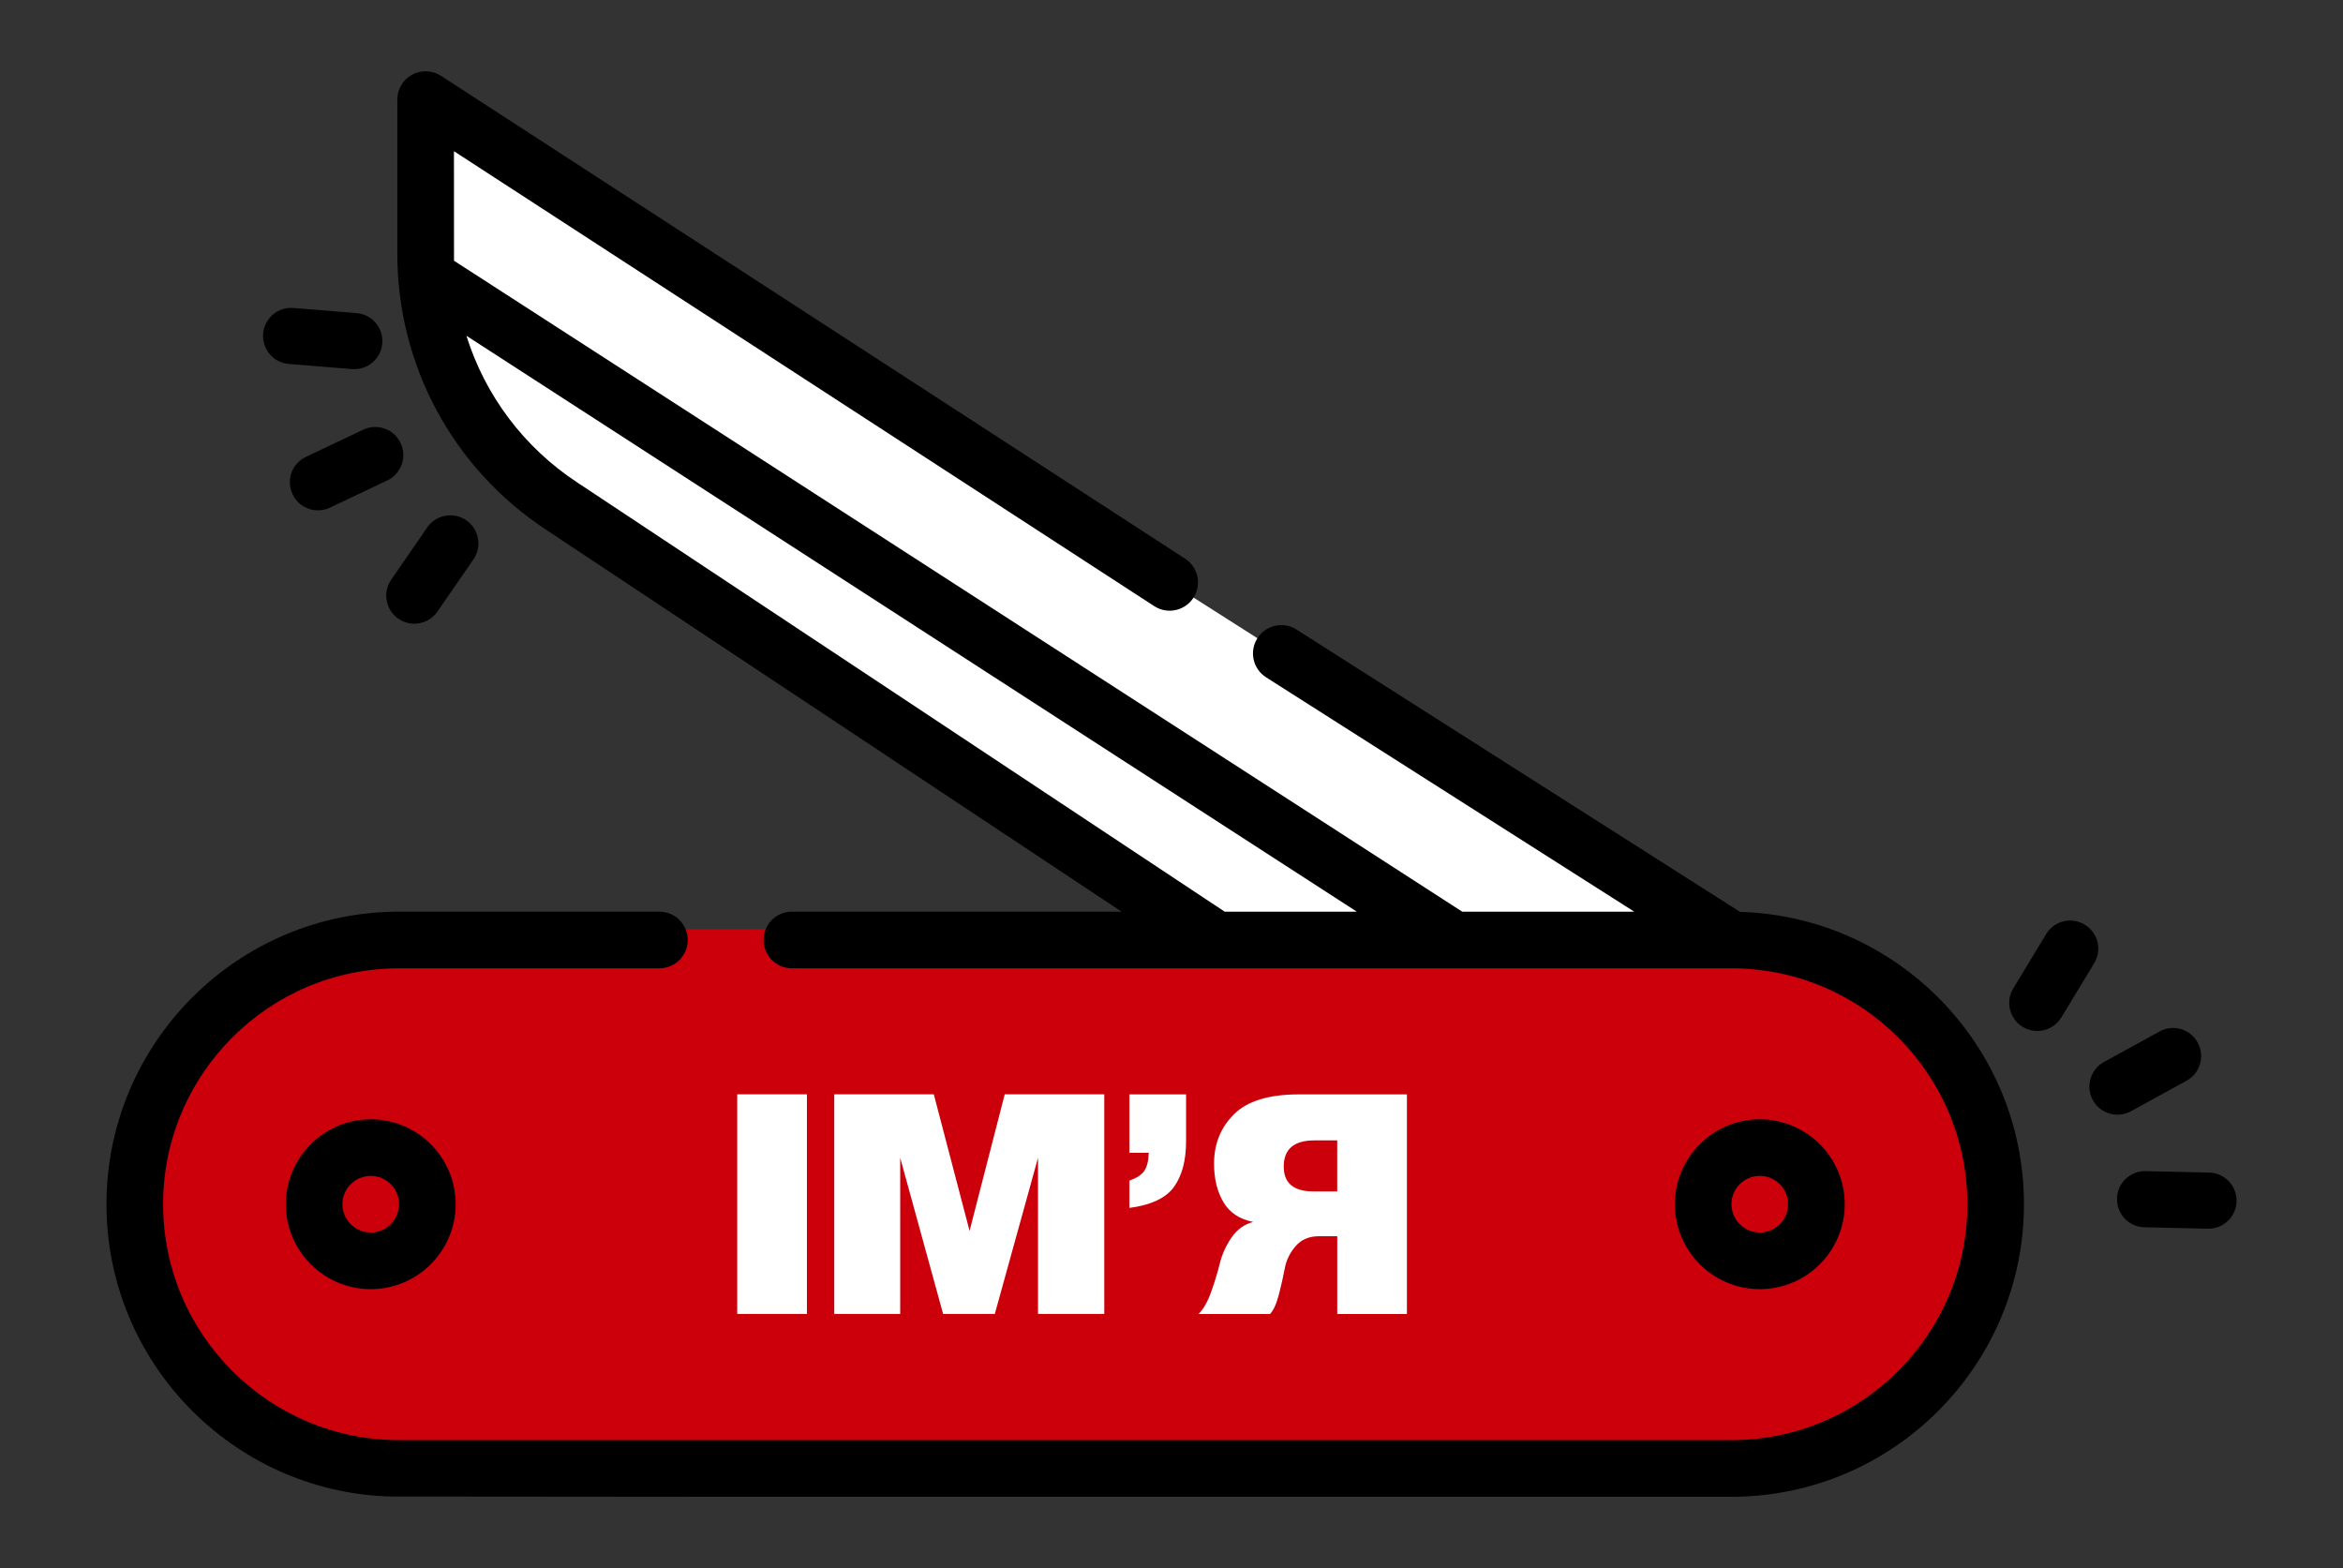
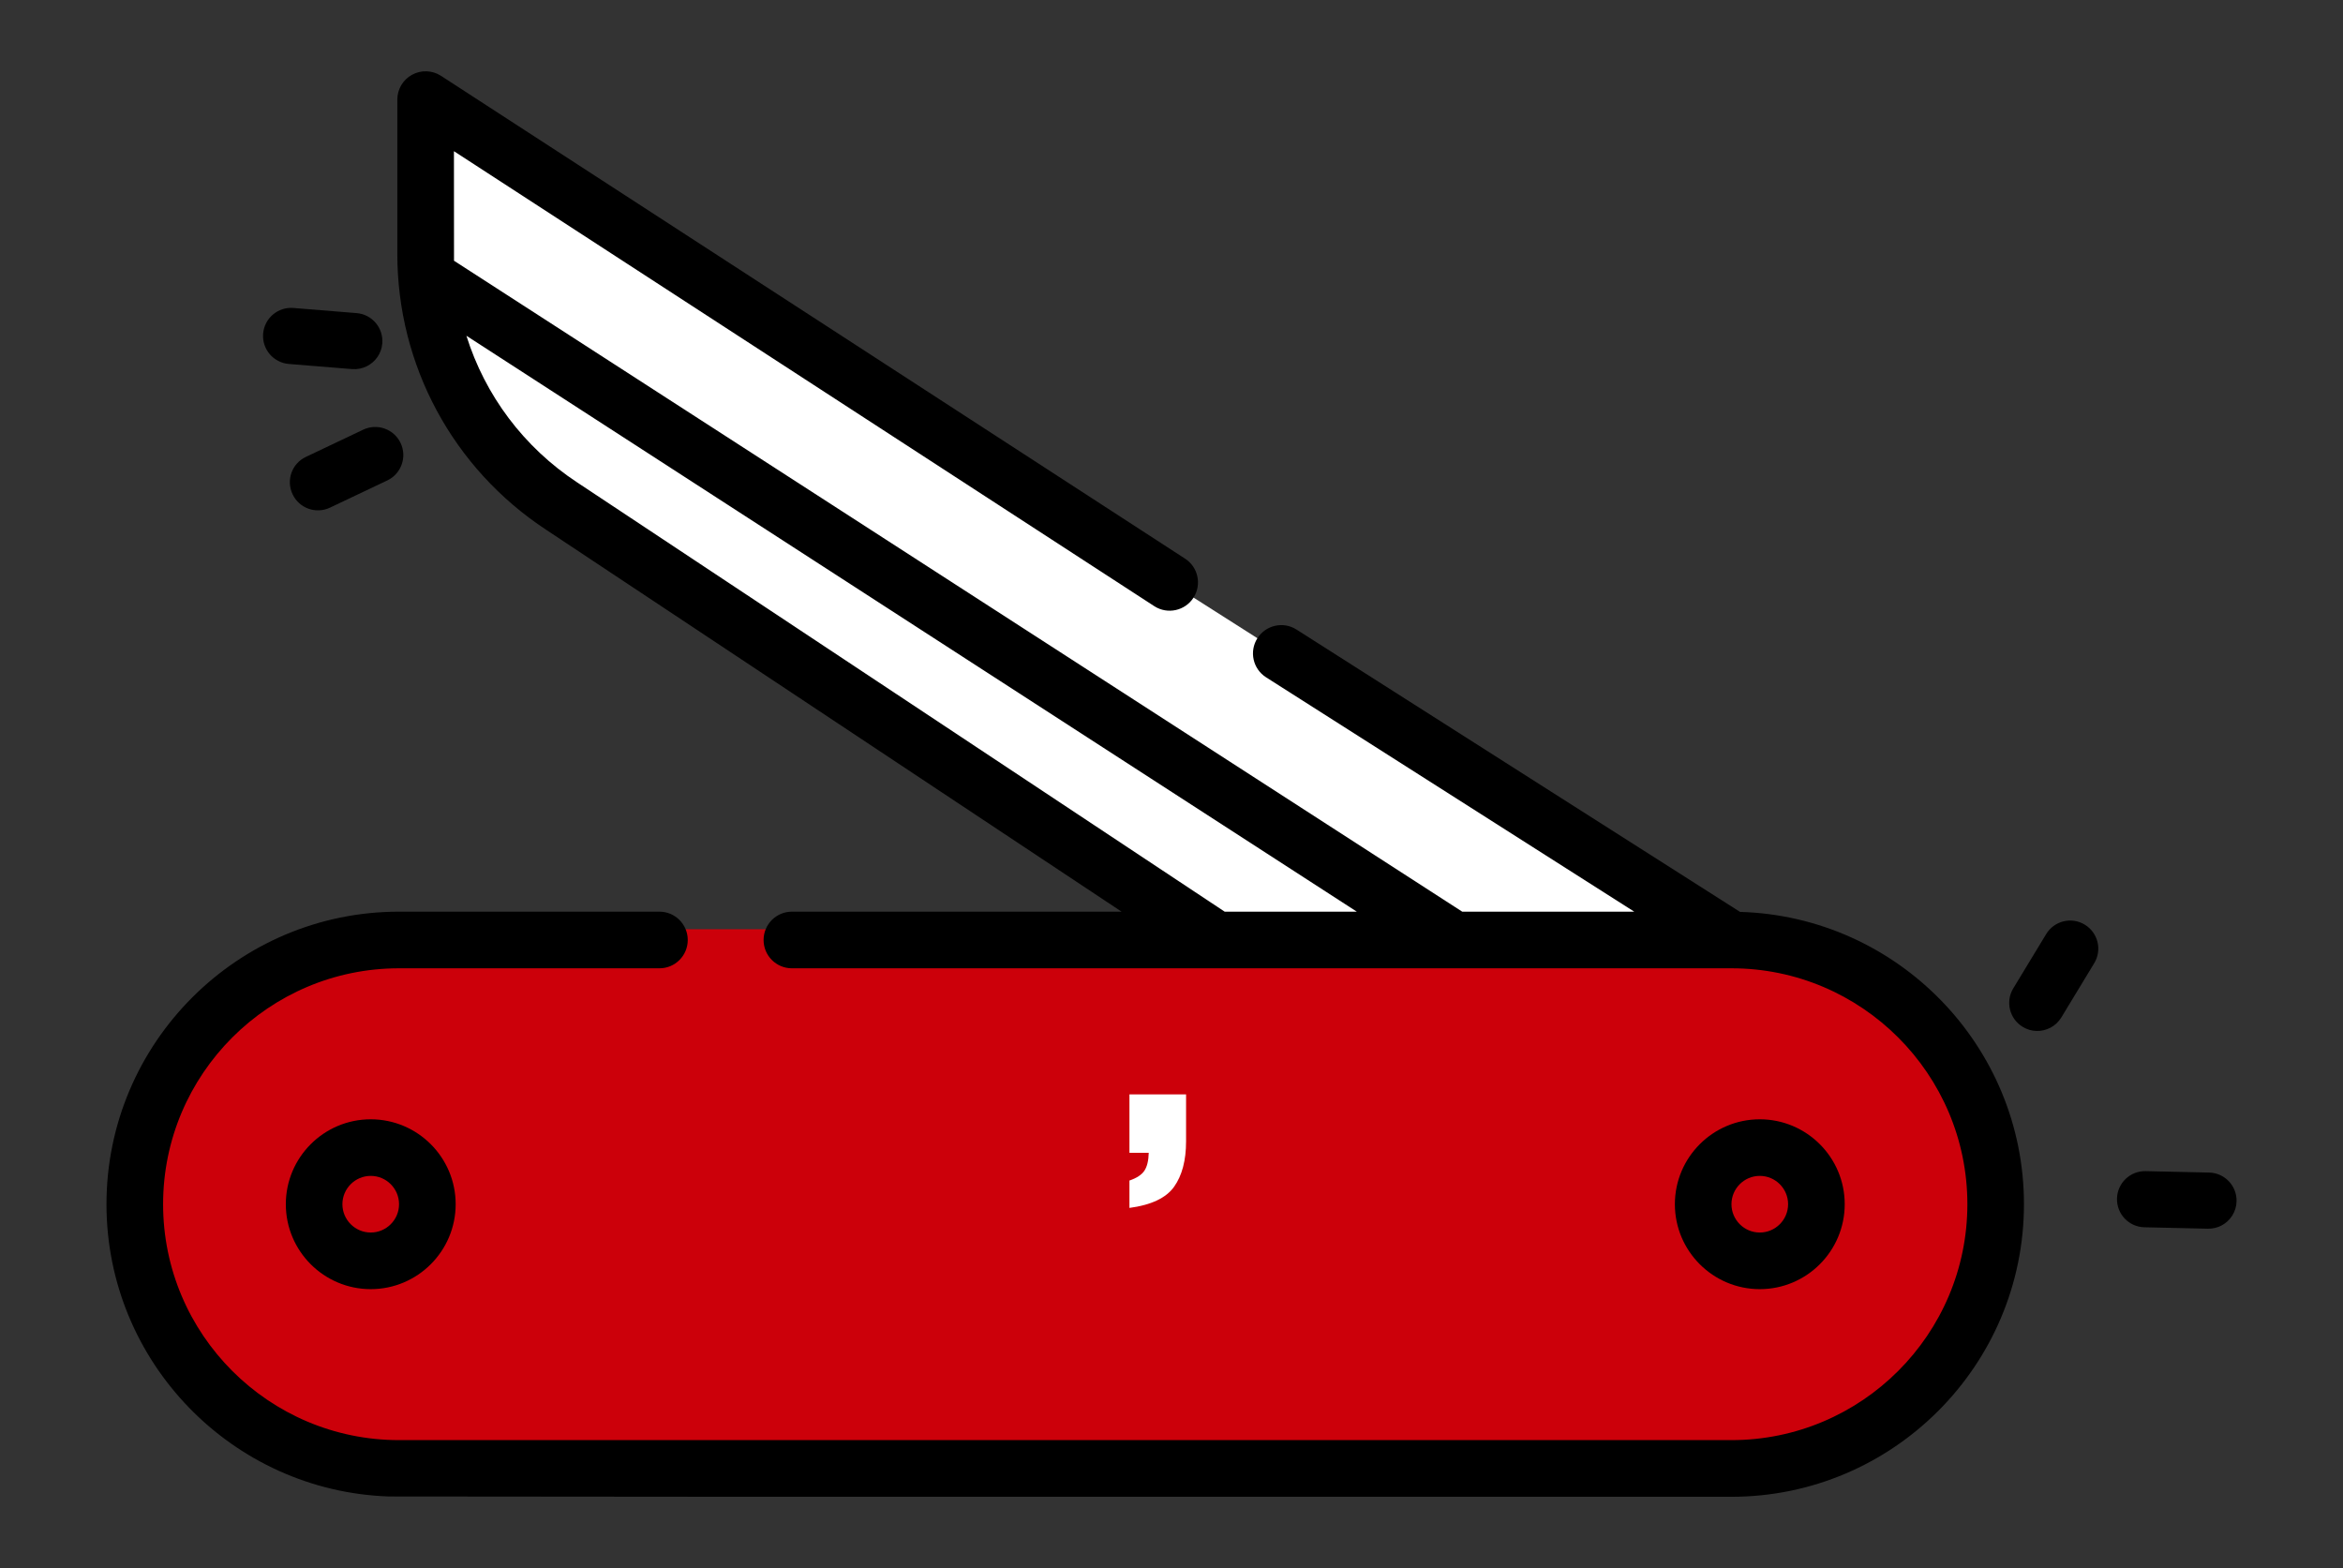
<svg xmlns="http://www.w3.org/2000/svg" version="1.1" id="Слой_1" x="0px" y="0px" viewBox="0 0 62.562 41.868" style="enable-background:new 0 0 62.562 41.868;" xml:space="preserve">
  <rect x="0" y="0" width="62.562" height="41.868" fill="#333333" stroke="none" />
  <style type="text/css">
	.st0{fill:#FFFFFF;}
	.st1{fill:#CC000A;}
	.st2{fill:#FF0001;}
	.st3{fill-rule:evenodd;clip-rule:evenodd;fill:#FF0001;}
	.st4{fill:#C9282D;}
	.st5{fill:#821921;}
	.st6{fill:#515151;}
	.st7{fill:#222322;}
	.st8{fill:none;stroke:#000000;stroke-width:12;stroke-linecap:round;stroke-miterlimit:10;stroke-dasharray:720,40;}
	.st9{fill:none;stroke:#000000;stroke-width:12;stroke-miterlimit:10;}
	.st10{fill-rule:evenodd;clip-rule:evenodd;fill:#FFFFFF;}
	
		.st11{fill:none;stroke:#000000;stroke-width:1.4;stroke-linecap:round;stroke-miterlimit:10;stroke-dasharray:84.026,4.668;}
	.st12{fill:none;stroke:#000000;stroke-width:1.4;stroke-miterlimit:10;}
	.st13{fill:#E2000C;}
	.st14{fill:#AA0011;}
	.st15{fill:#76E2F8;}
	.st16{fill:#A8EBFA;}
	.st17{fill:#DFD7D5;}
	.st18{fill:#EDE9E8;}
	.st19{fill:#FF3B45;}
	.st20{fill:#FEC9A3;}
	.st21{fill:#348FD9;}
	.st22{fill:#3086CD;}
	.st23{fill:#1A5485;}
	.st24{fill:#FEB784;}
	.st25{fill:#FFB531;}
	.st26{fill:#FFA912;}
	.st27{fill:#FFCB73;}
	.st28{fill:#F58F00;}
	.st29{fill-rule:evenodd;clip-rule:evenodd;fill:#CC000A;}
	.st30{fill:#D82F3C;}
	.st31{fill:none;}
	.st32{fill:#F2D1A5;}
	.st33{fill:#F2BB88;}
	.st34{fill:#5F6C75;}
	.st35{fill:#4E5A61;}
	.st36{fill:#AAB4BA;}
	.st37{fill:#798084;}
	.st38{fill:#99A0A3;}
	.st39{fill:#EF4D59;}
</style>
  <path class="st0" d="M31.87,15.956l1.705,1.085l11.715,7.674l-14.009-0.082l-5.886-4.011l-10.464-6.995  c0,0-3.571-2.201-2.918-5.934c-0.375-0.815-0.469-4.598-0.469-4.598L31.87,15.956z" />
  <path class="st1" d="M45.742,24.812H11.365c-4.137,0-7.497,3.291-7.497,7.343  c0,3.959,3.225,7.202,7.238,7.334l6.978,0.009h27.436c4.138,0,7.497-3.3,7.497-7.343  C53.018,28.178,49.774,24.925,45.742,24.812z M18.085,39.498h-4.915" />
  <path d="M12.53,39.964h5.118H12.53z M19.786,39.965H46.232c4.307,0,7.811-3.505,7.811-7.812  c0-4.23-3.38-7.683-7.581-7.805l-11.844-7.539c-0.352-0.224-0.819-0.12-1.043,0.232  c-0.224,0.352-0.121,0.82,0.232,1.044l9.83,6.257H39.044L12.123,6.962c-0.001-0.062-0.002-2.925-0.002-2.925  L30.826,16.188c0.352,0.224,0.82,0.12,1.044-0.232c0.224-0.352,0.121-0.819-0.232-1.043L11.771,2.022  c-0.233-0.149-0.528-0.158-0.77-0.025c-0.242,0.132-0.392,0.387-0.392,0.662v4.117c0,2.979,1.486,5.734,3.975,7.37  l15.364,10.196h-8.803c-0.418,0-0.756,0.339-0.756,0.756c0,0.418,0.338,0.756,0.756,0.756h25.088  c3.473,0,6.299,2.826,6.299,6.299c0,3.474-2.826,6.299-6.3,6.299h-35.578c-3.473,0-6.299-2.825-6.299-6.299  c0-3.473,2.826-6.299,6.299-6.299h6.955c0.417,0,0.755-0.338,0.755-0.756c0-0.417-0.338-0.756-0.755-0.756h-6.955  c-4.307,0-7.811,3.504-7.811,7.811c0,4.217,3.359,7.662,7.542,7.804 M32.701,24.342l-17.286-11.459  c-1.433-0.942-2.464-2.331-2.961-3.918l23.775,15.377H32.701z" />
  <path d="M46.989,29.886c-1.25,0-2.267,1.017-2.267,2.267c0,1.251,1.017,2.268,2.267,2.268  c1.251,0,2.268-1.017,2.268-2.268C49.257,30.903,48.24,29.886,46.989,29.886z M46.989,32.909  c-0.417,0-0.756-0.339-0.756-0.756c0-0.417,0.339-0.756,0.756-0.756c0.417,0,0.756,0.339,0.756,0.756  C47.745,32.57,47.406,32.909,46.989,32.909z" />
  <path d="M9.899,29.886c-1.25,0-2.267,1.017-2.267,2.267c0,1.251,1.017,2.268,2.267,2.268  c1.251,0,2.268-1.017,2.268-2.268C12.167,30.903,11.15,29.886,9.899,29.886z M9.899,32.909  c-0.416,0-0.756-0.339-0.756-0.756c0-0.417,0.34-0.756,0.756-0.756c0.417,0,0.756,0.339,0.756,0.756  C10.655,32.57,10.316,32.909,9.899,32.909z" />
  <path d="M8.812,13.554l1.529-0.726c0.005-0.002,0.01-0.005,0.015-0.007  c0.363-0.182,0.516-0.623,0.341-0.992c-0.177-0.374-0.625-0.534-0.999-0.356l-1.529,0.726  c-0.378,0.178-0.534,0.625-0.356,0.999C7.99,13.573,8.438,13.732,8.812,13.554z" />
  <path d="M7.713,9.718l1.688,0.137C9.542,9.866,9.678,9.837,9.796,9.778  c0.227-0.114,0.39-0.339,0.412-0.61c0.033-0.413-0.274-0.775-0.687-0.808L7.834,8.223  c-0.413-0.034-0.775,0.274-0.808,0.687C6.992,9.322,7.3,9.684,7.713,9.718z" />
-   <path d="M11.407,14.084l-0.961,1.394c-0.235,0.341-0.149,0.808,0.192,1.043  c0.233,0.161,0.526,0.172,0.762,0.053c0.109-0.055,0.206-0.137,0.281-0.245l0.961-1.394  c0.235-0.341,0.149-0.808-0.192-1.043C12.109,13.657,11.642,13.742,11.407,14.084z" />
-   <path d="M55.882,29.374c0.197,0.358,0.643,0.492,1.004,0.304c0.005-0.003,0.01-0.005,0.015-0.008  l1.484-0.814c0.363-0.199,0.496-0.655,0.297-1.018c-0.199-0.363-0.654-0.499-1.018-0.297l-1.484,0.814  C55.816,28.555,55.683,29.011,55.882,29.374z" />
  <path d="M54.747,27.442c0.118-0.061,0.22-0.155,0.294-0.276l0.878-1.448  c0.215-0.354,0.102-0.815-0.253-1.03c-0.354-0.215-0.816-0.102-1.03,0.253l-0.878,1.448  c-0.215,0.354-0.102,0.815,0.253,1.03C54.243,27.56,54.522,27.559,54.747,27.442z" />
  <path d="M57.293,31.27c-0.414-0.009-0.757,0.319-0.766,0.733c-0.009,0.414,0.319,0.757,0.733,0.766  l1.693,0.038c0.131,0.003,0.254-0.028,0.363-0.084c0.235-0.122,0.398-0.366,0.404-0.649  c0.009-0.414-0.319-0.757-0.733-0.766L57.293,31.27z" />
  <g>
-     <path class="st0" d="M21.546,35.083h-1.861v-5.864h1.861V35.083z" />
-     <path class="st0" d="M29.486,35.083h-1.769V30.914l-1.154,4.169H25.183L24.037,30.914v4.169h-1.761v-5.864   h2.658l0.955,3.646l0.939-3.646h2.658V35.083z" />
    <path class="st0" d="M30.158,29.22h1.512v1.254c0,0.51-0.107,0.914-0.32,1.213   c-0.213,0.299-0.61,0.487-1.192,0.565v-0.731c0.194-0.066,0.327-0.154,0.399-0.262   c0.072-0.108,0.111-0.267,0.116-0.478h-0.515V29.22z" />
-     <path class="st0" d="M37.567,29.22v5.864h-1.86v-2.076h-0.49c-0.26,0-0.467,0.087-0.619,0.262   c-0.152,0.174-0.249,0.371-0.291,0.59c-0.041,0.219-0.094,0.453-0.158,0.702   c-0.064,0.249-0.143,0.424-0.237,0.523h-1.91c0.127-0.122,0.239-0.317,0.336-0.586   c0.097-0.269,0.174-0.523,0.233-0.764s0.162-0.471,0.311-0.689   c0.15-0.219,0.343-0.358,0.581-0.419c-0.365-0.072-0.631-0.249-0.797-0.532   c-0.166-0.282-0.249-0.623-0.249-1.022c0-0.532,0.179-0.973,0.536-1.325   c0.357-0.352,0.932-0.527,1.723-0.527H37.567z M35.706,31.811v-1.362h-0.606   c-0.548,0-0.822,0.232-0.822,0.698c0,0.443,0.263,0.664,0.789,0.664H35.706z" />
  </g>
</svg>